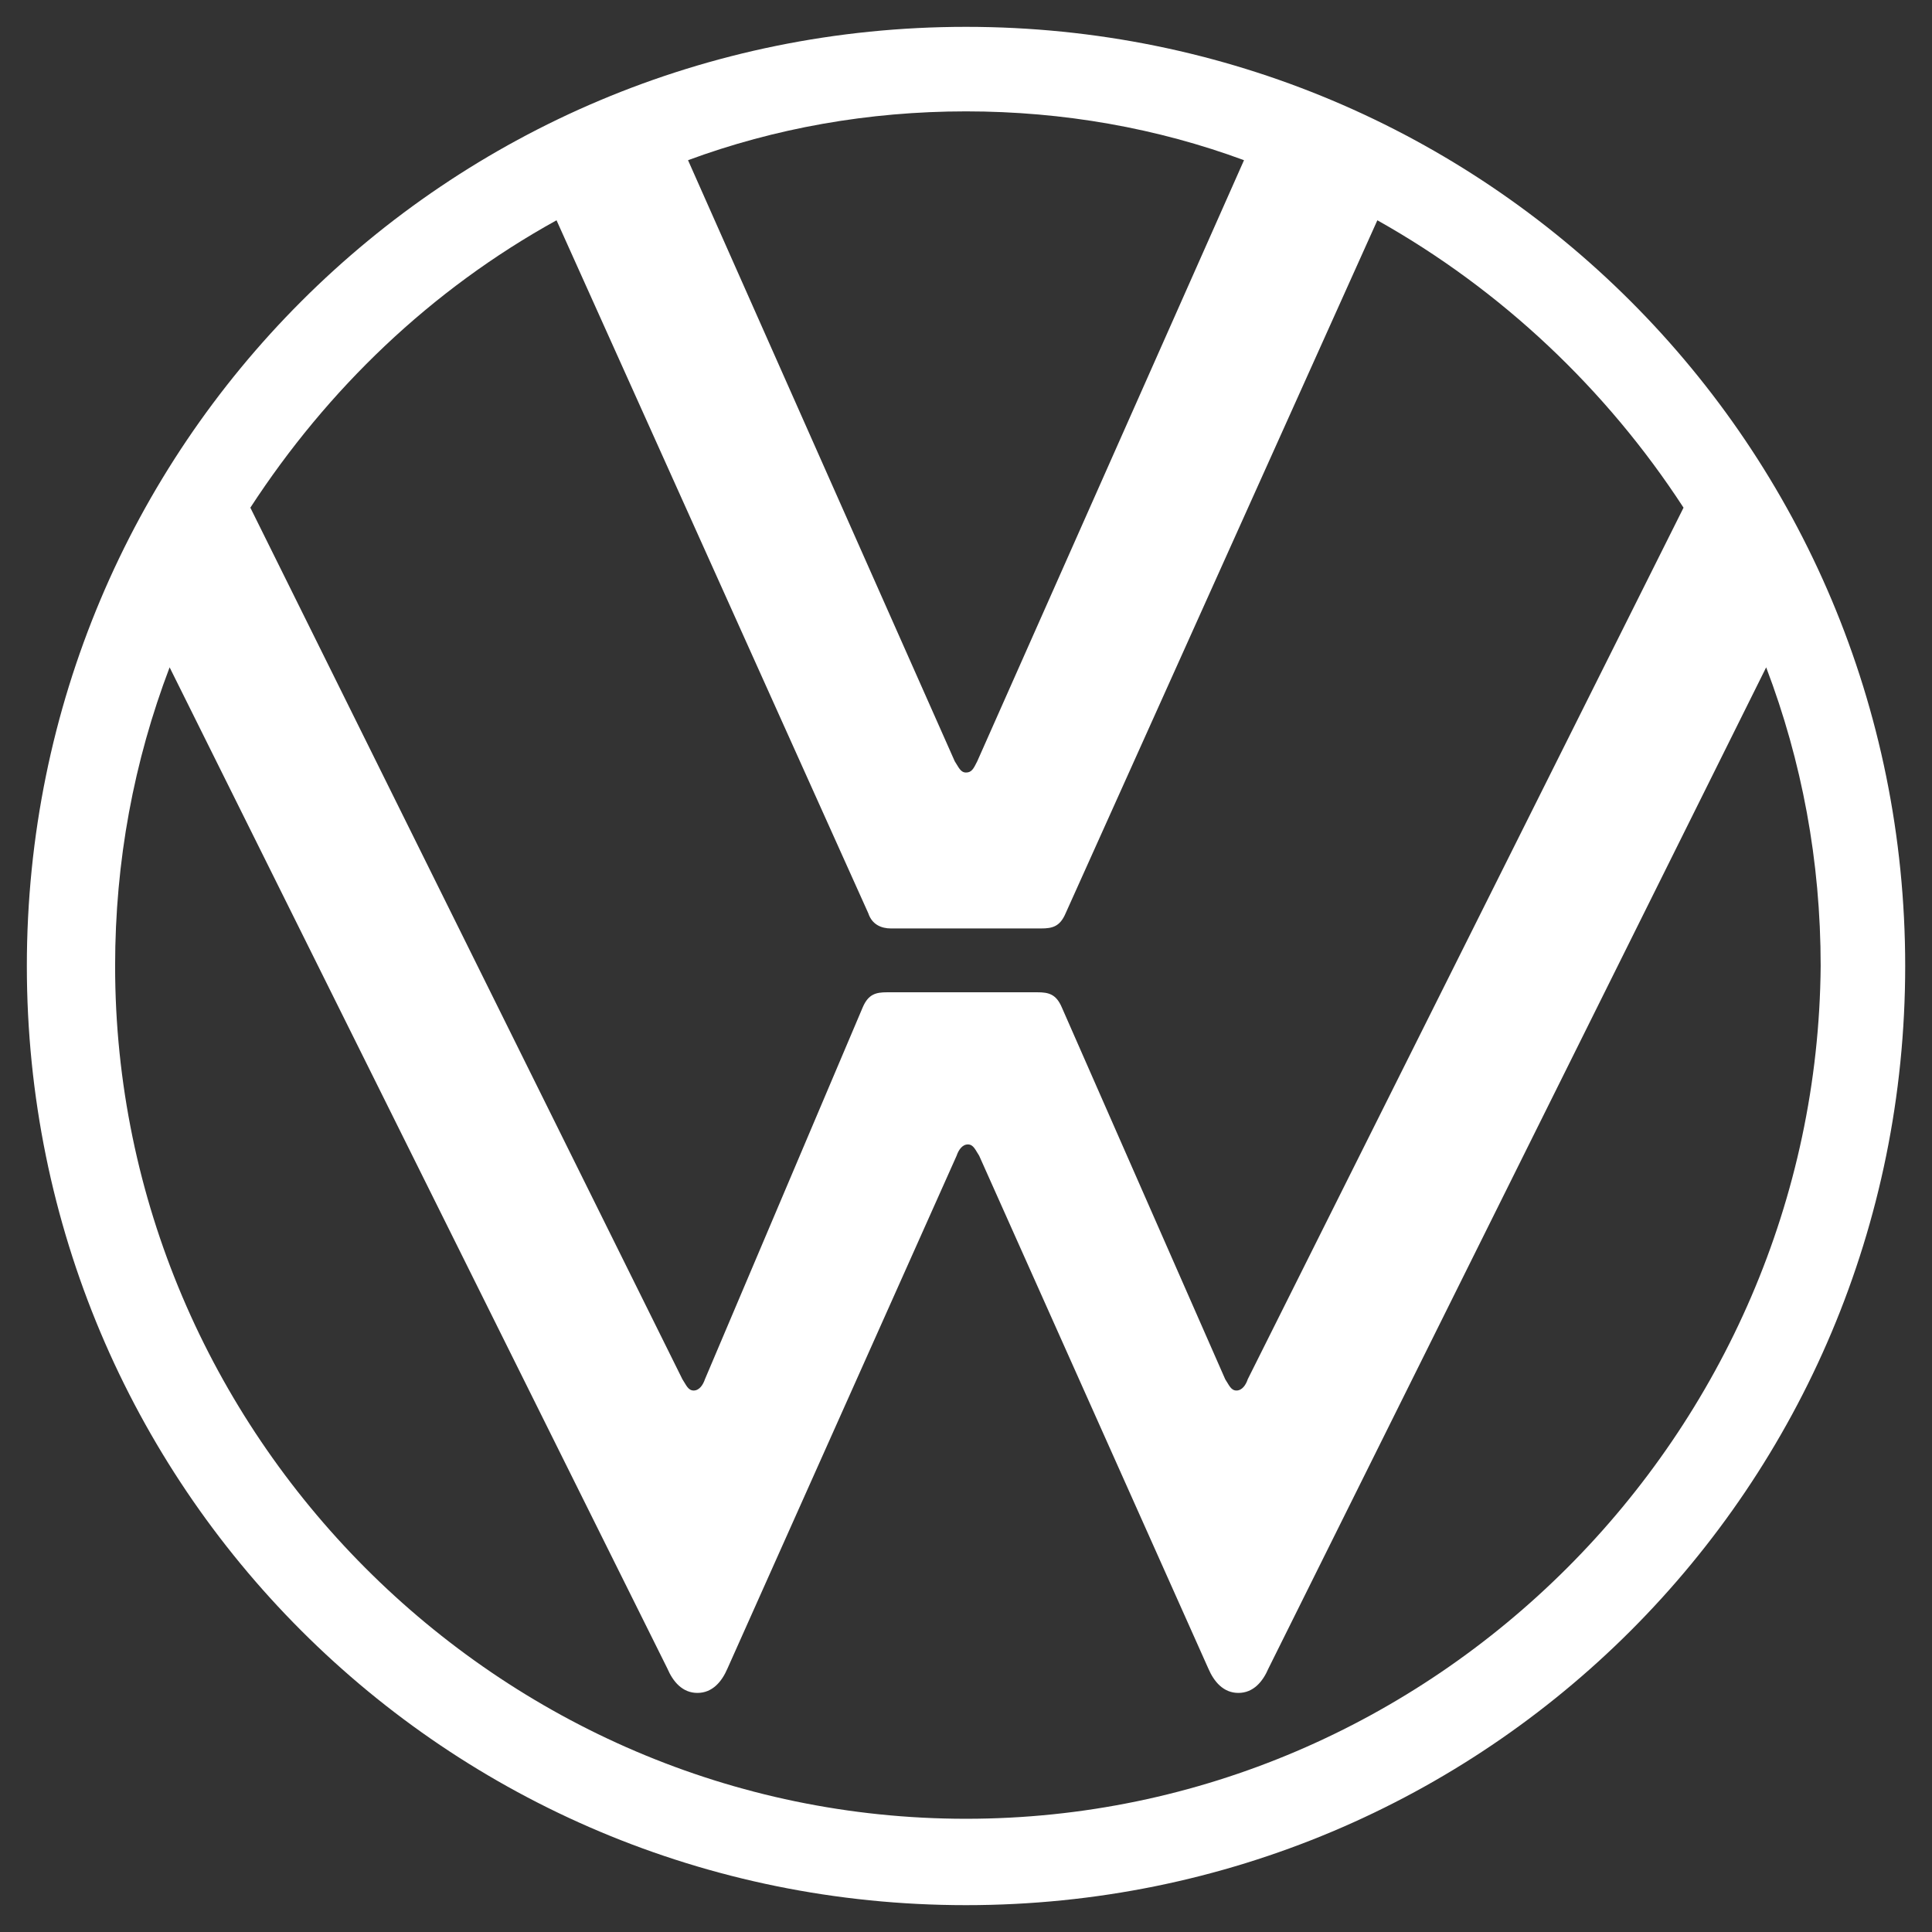
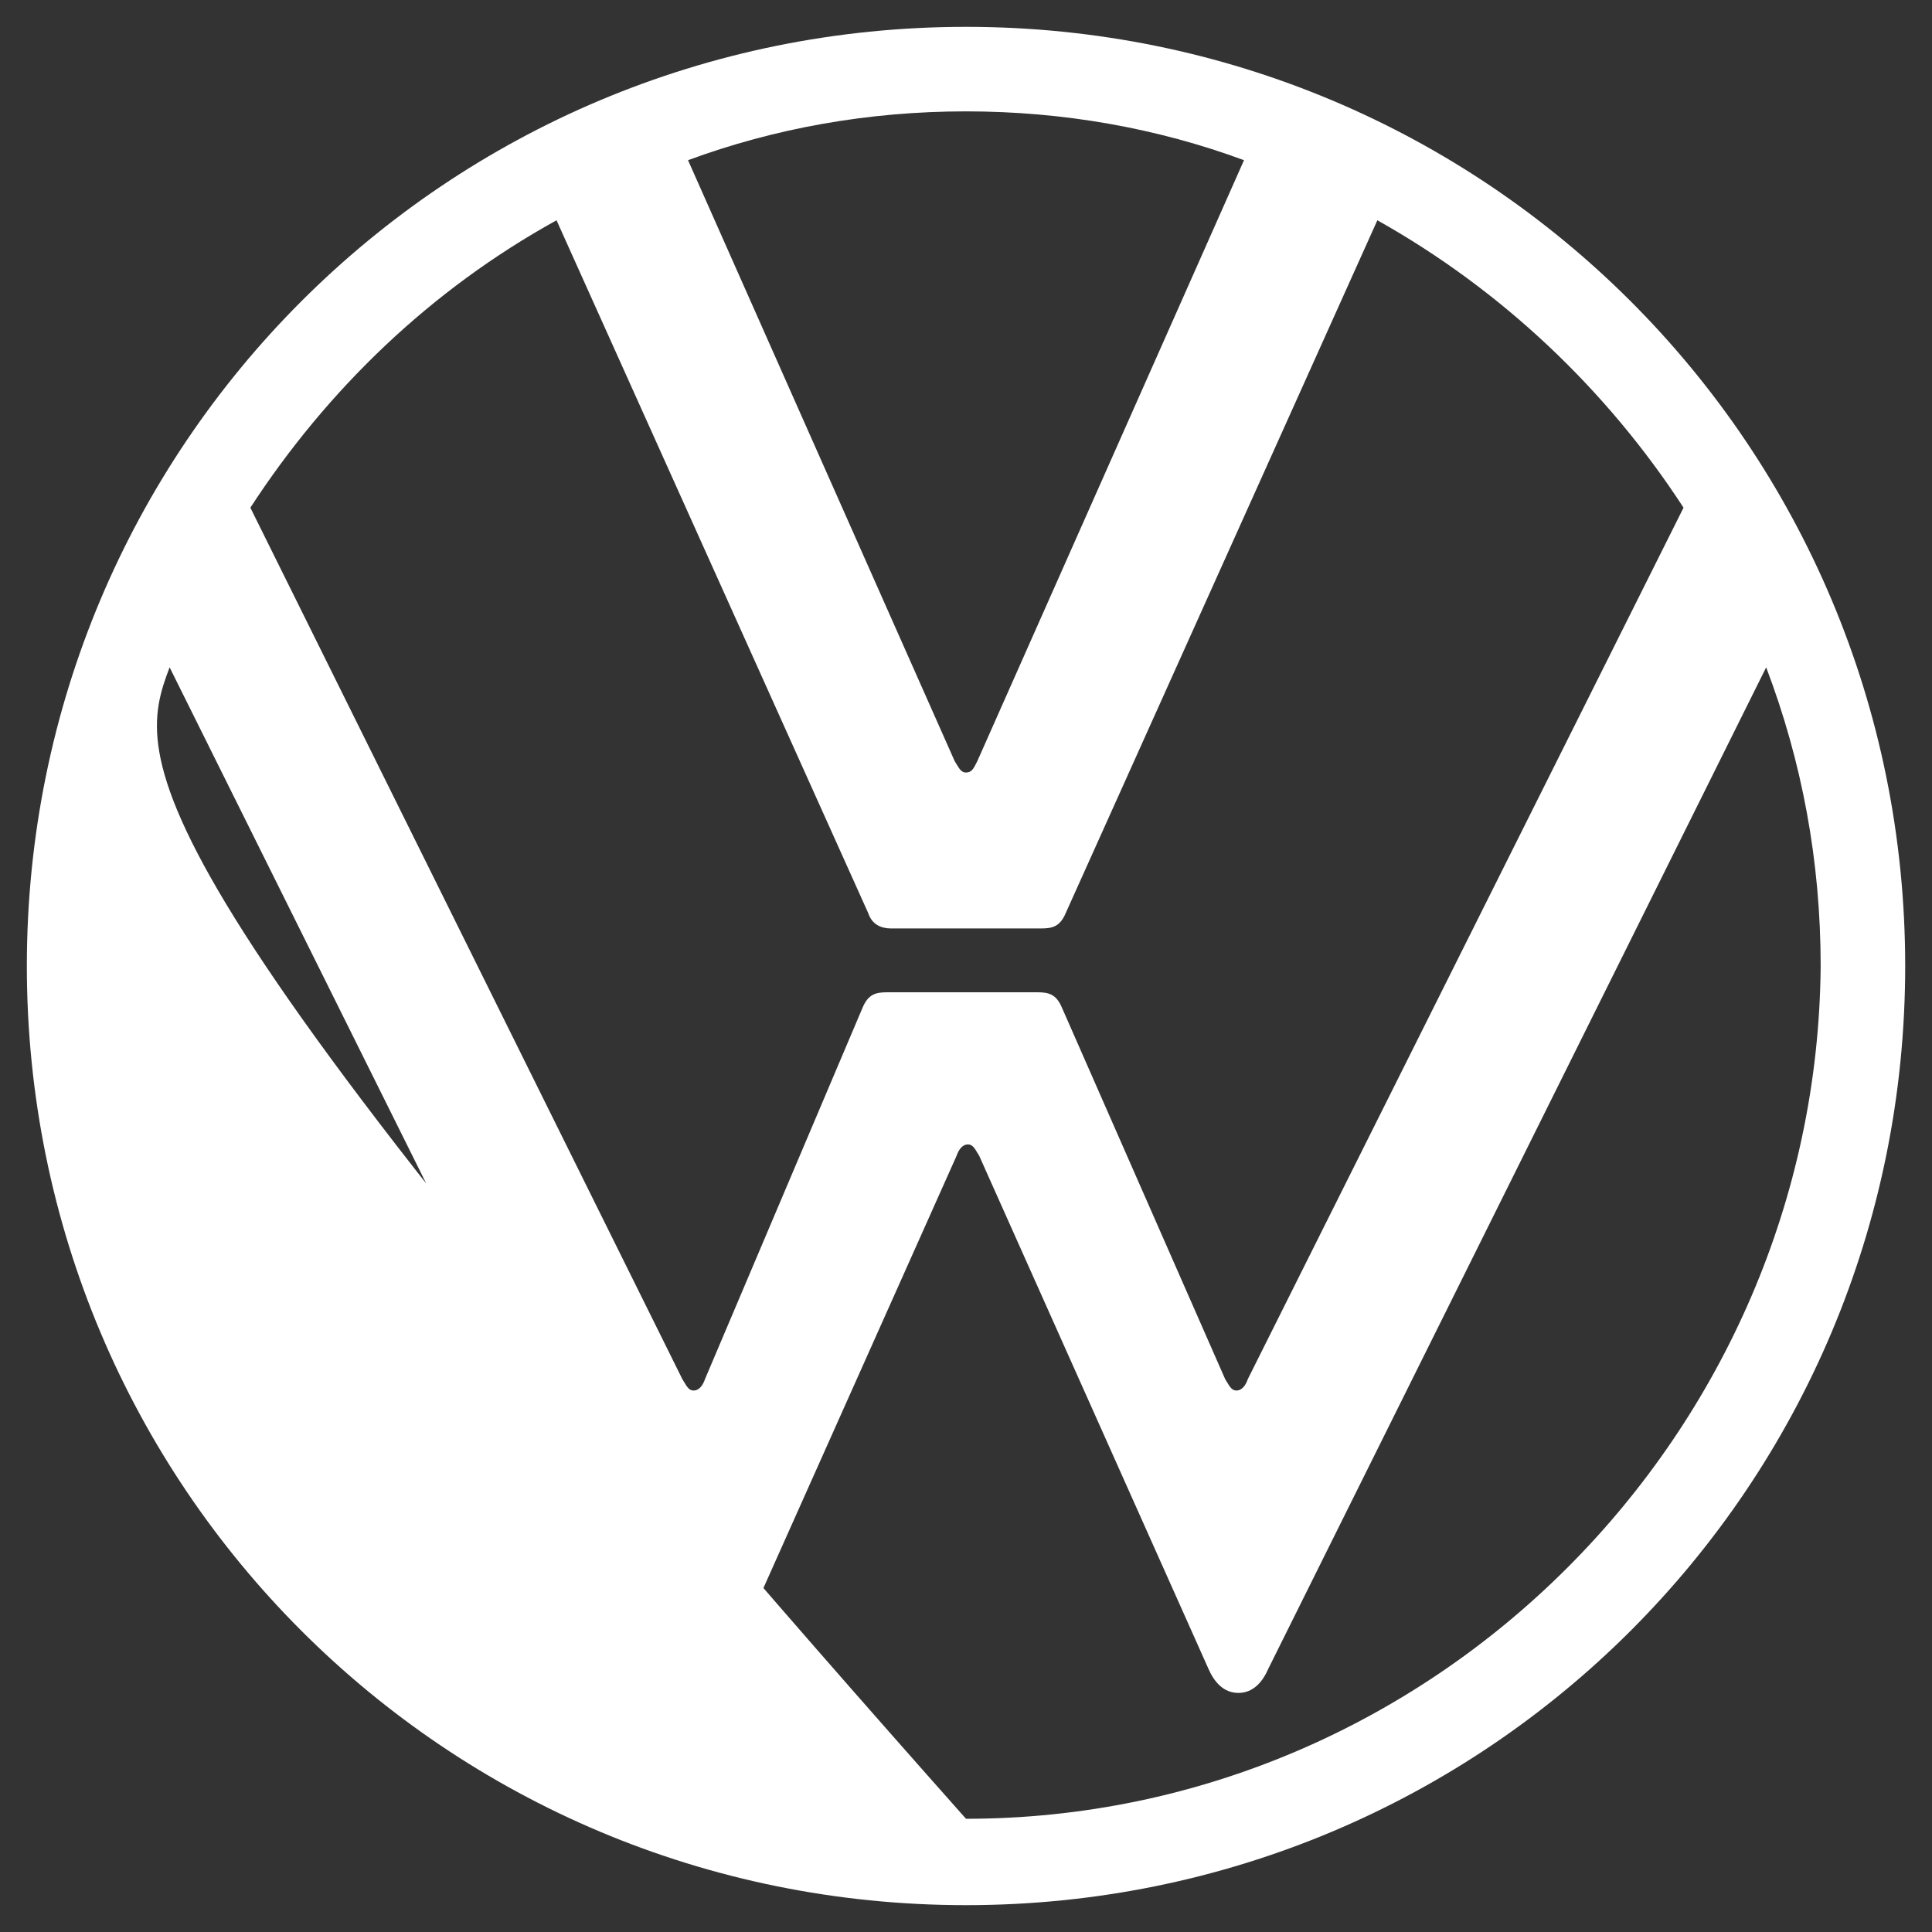
<svg xmlns="http://www.w3.org/2000/svg" width="48" height="48" viewBox="0 0 48 48" fill="none">
  <rect x="0" y="0" width="48" height="48" fill="#333333" stroke="none" />
-   <path d="M24 45.187C12.38 45.187 2.86 35.62 2.86 24C2.86 21.387 3.327 18.913 4.214 16.58L16.58 41.453C16.72 41.78 16.954 42.06 17.327 42.06C17.7 42.06 17.934 41.78 18.074 41.453L23.767 28.713C23.814 28.573 23.907 28.433 24.047 28.433C24.187 28.433 24.234 28.573 24.327 28.713L30.02 41.453C30.16 41.78 30.394 42.06 30.767 42.06C31.14 42.06 31.374 41.78 31.514 41.453L43.88 16.58C44.767 18.913 45.234 21.387 45.234 24C45.14 35.62 35.62 45.187 24 45.187ZM24 19.193C23.86 19.193 23.814 19.053 23.72 18.913L17.094 3.98C19.24 3.187 21.574 2.767 24 2.767C26.427 2.767 28.76 3.187 30.907 3.98L24.28 18.913C24.187 19.1 24.14 19.193 24 19.193ZM17.234 34.547C17.094 34.547 17.047 34.407 16.954 34.267L6.22 12.613C8.134 9.673 10.7 7.2 13.827 5.473L21.574 22.693C21.667 22.973 21.9 23.067 22.134 23.067H25.867C26.147 23.067 26.334 23.02 26.474 22.693L34.22 5.473C37.3 7.2 39.914 9.673 41.827 12.613L31 34.267C30.954 34.407 30.86 34.547 30.72 34.547C30.58 34.547 30.534 34.407 30.44 34.267L26.38 25.027C26.24 24.7 26.054 24.653 25.774 24.653H22.04C21.76 24.653 21.574 24.7 21.434 25.027L17.514 34.267C17.467 34.407 17.374 34.547 17.234 34.547ZM24 47.333C36.927 47.333 47.334 36.927 47.334 24C47.334 11.073 36.927 0.667 24 0.667C11.074 0.667 0.667 11.073 0.667 24C0.667 36.927 11.074 47.333 24 47.333Z" fill="white" />
+   <path d="M24 45.187C2.86 21.387 3.327 18.913 4.214 16.58L16.58 41.453C16.72 41.78 16.954 42.06 17.327 42.06C17.7 42.06 17.934 41.78 18.074 41.453L23.767 28.713C23.814 28.573 23.907 28.433 24.047 28.433C24.187 28.433 24.234 28.573 24.327 28.713L30.02 41.453C30.16 41.78 30.394 42.06 30.767 42.06C31.14 42.06 31.374 41.78 31.514 41.453L43.88 16.58C44.767 18.913 45.234 21.387 45.234 24C45.14 35.62 35.62 45.187 24 45.187ZM24 19.193C23.86 19.193 23.814 19.053 23.72 18.913L17.094 3.98C19.24 3.187 21.574 2.767 24 2.767C26.427 2.767 28.76 3.187 30.907 3.98L24.28 18.913C24.187 19.1 24.14 19.193 24 19.193ZM17.234 34.547C17.094 34.547 17.047 34.407 16.954 34.267L6.22 12.613C8.134 9.673 10.7 7.2 13.827 5.473L21.574 22.693C21.667 22.973 21.9 23.067 22.134 23.067H25.867C26.147 23.067 26.334 23.02 26.474 22.693L34.22 5.473C37.3 7.2 39.914 9.673 41.827 12.613L31 34.267C30.954 34.407 30.86 34.547 30.72 34.547C30.58 34.547 30.534 34.407 30.44 34.267L26.38 25.027C26.24 24.7 26.054 24.653 25.774 24.653H22.04C21.76 24.653 21.574 24.7 21.434 25.027L17.514 34.267C17.467 34.407 17.374 34.547 17.234 34.547ZM24 47.333C36.927 47.333 47.334 36.927 47.334 24C47.334 11.073 36.927 0.667 24 0.667C11.074 0.667 0.667 11.073 0.667 24C0.667 36.927 11.074 47.333 24 47.333Z" fill="white" />
</svg>